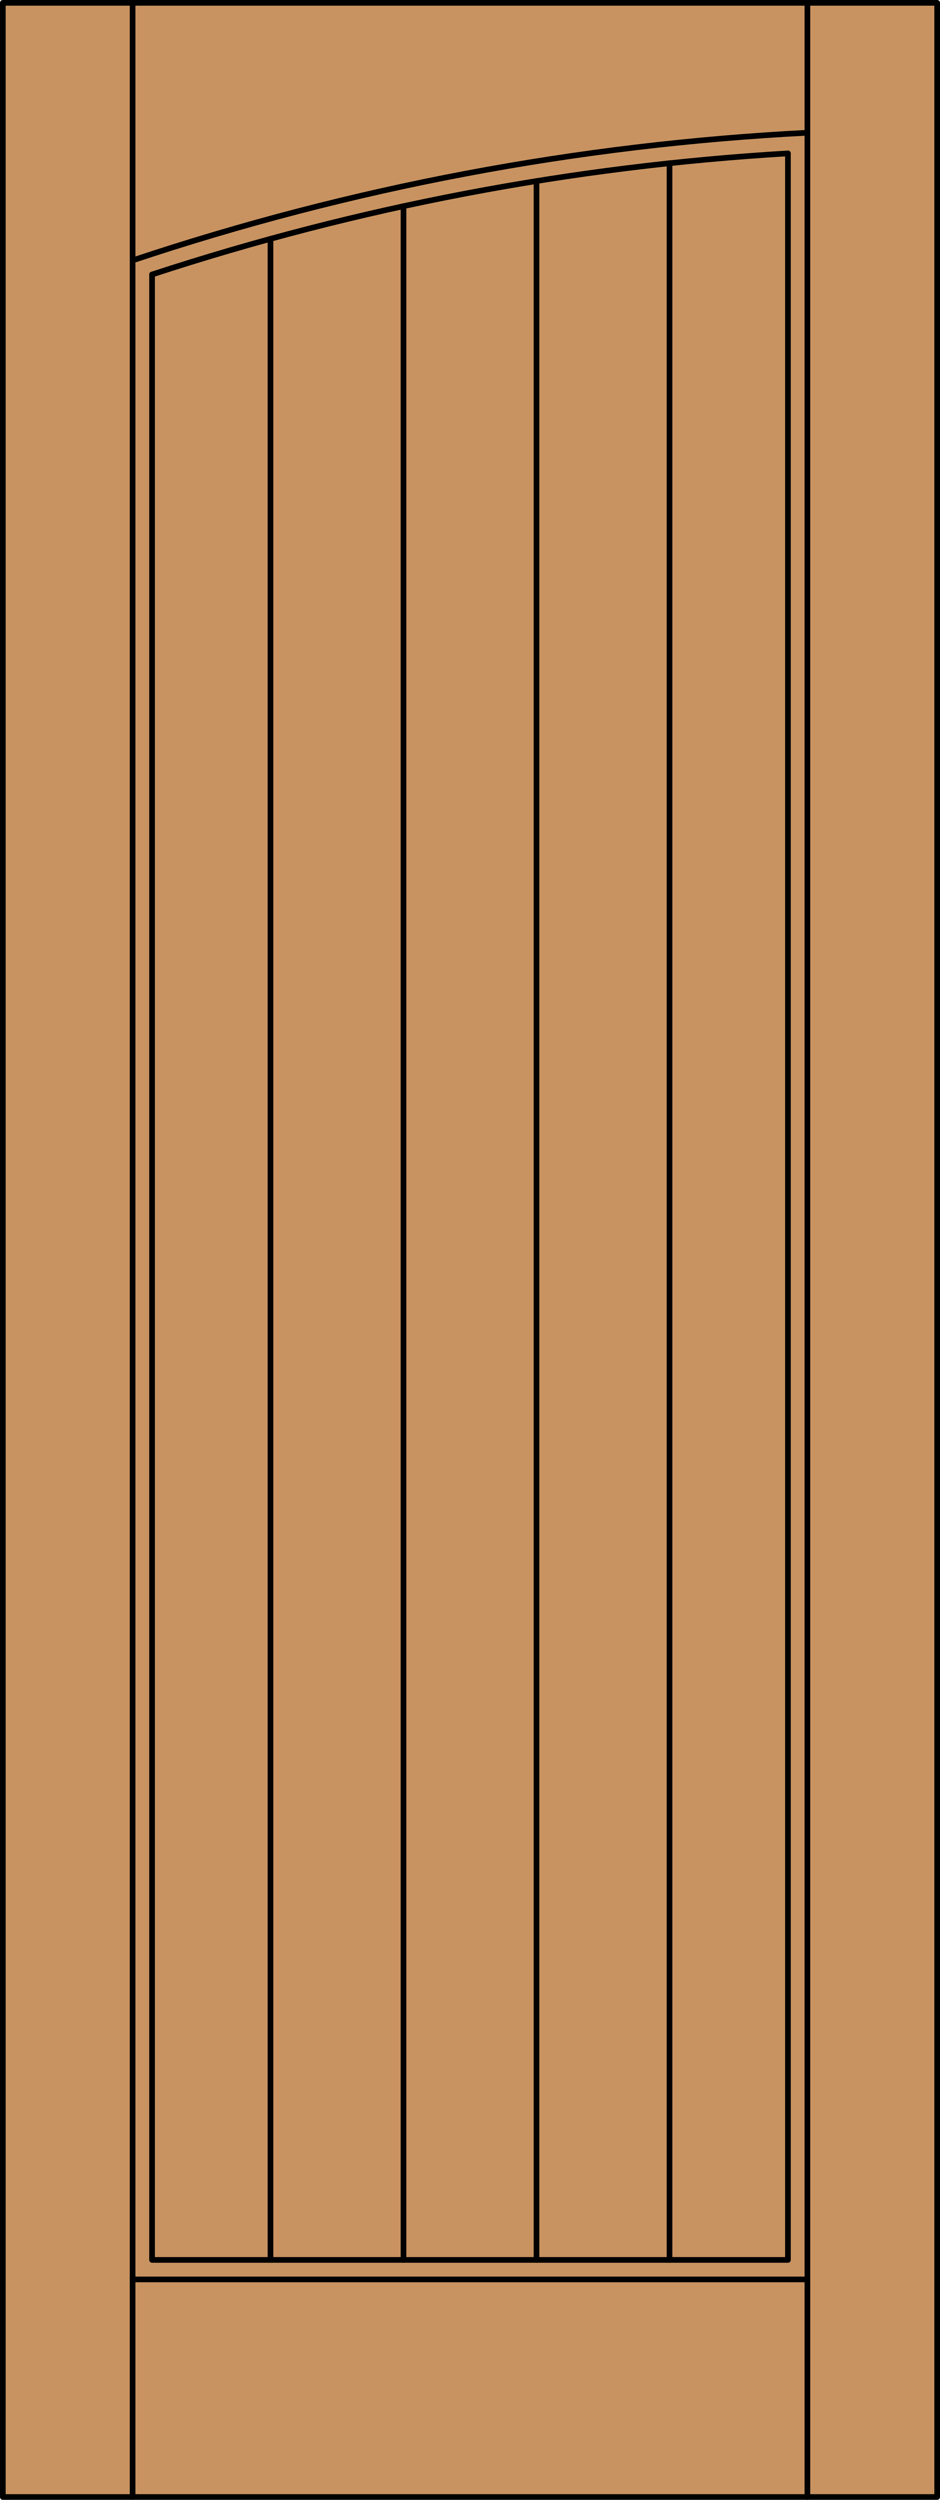
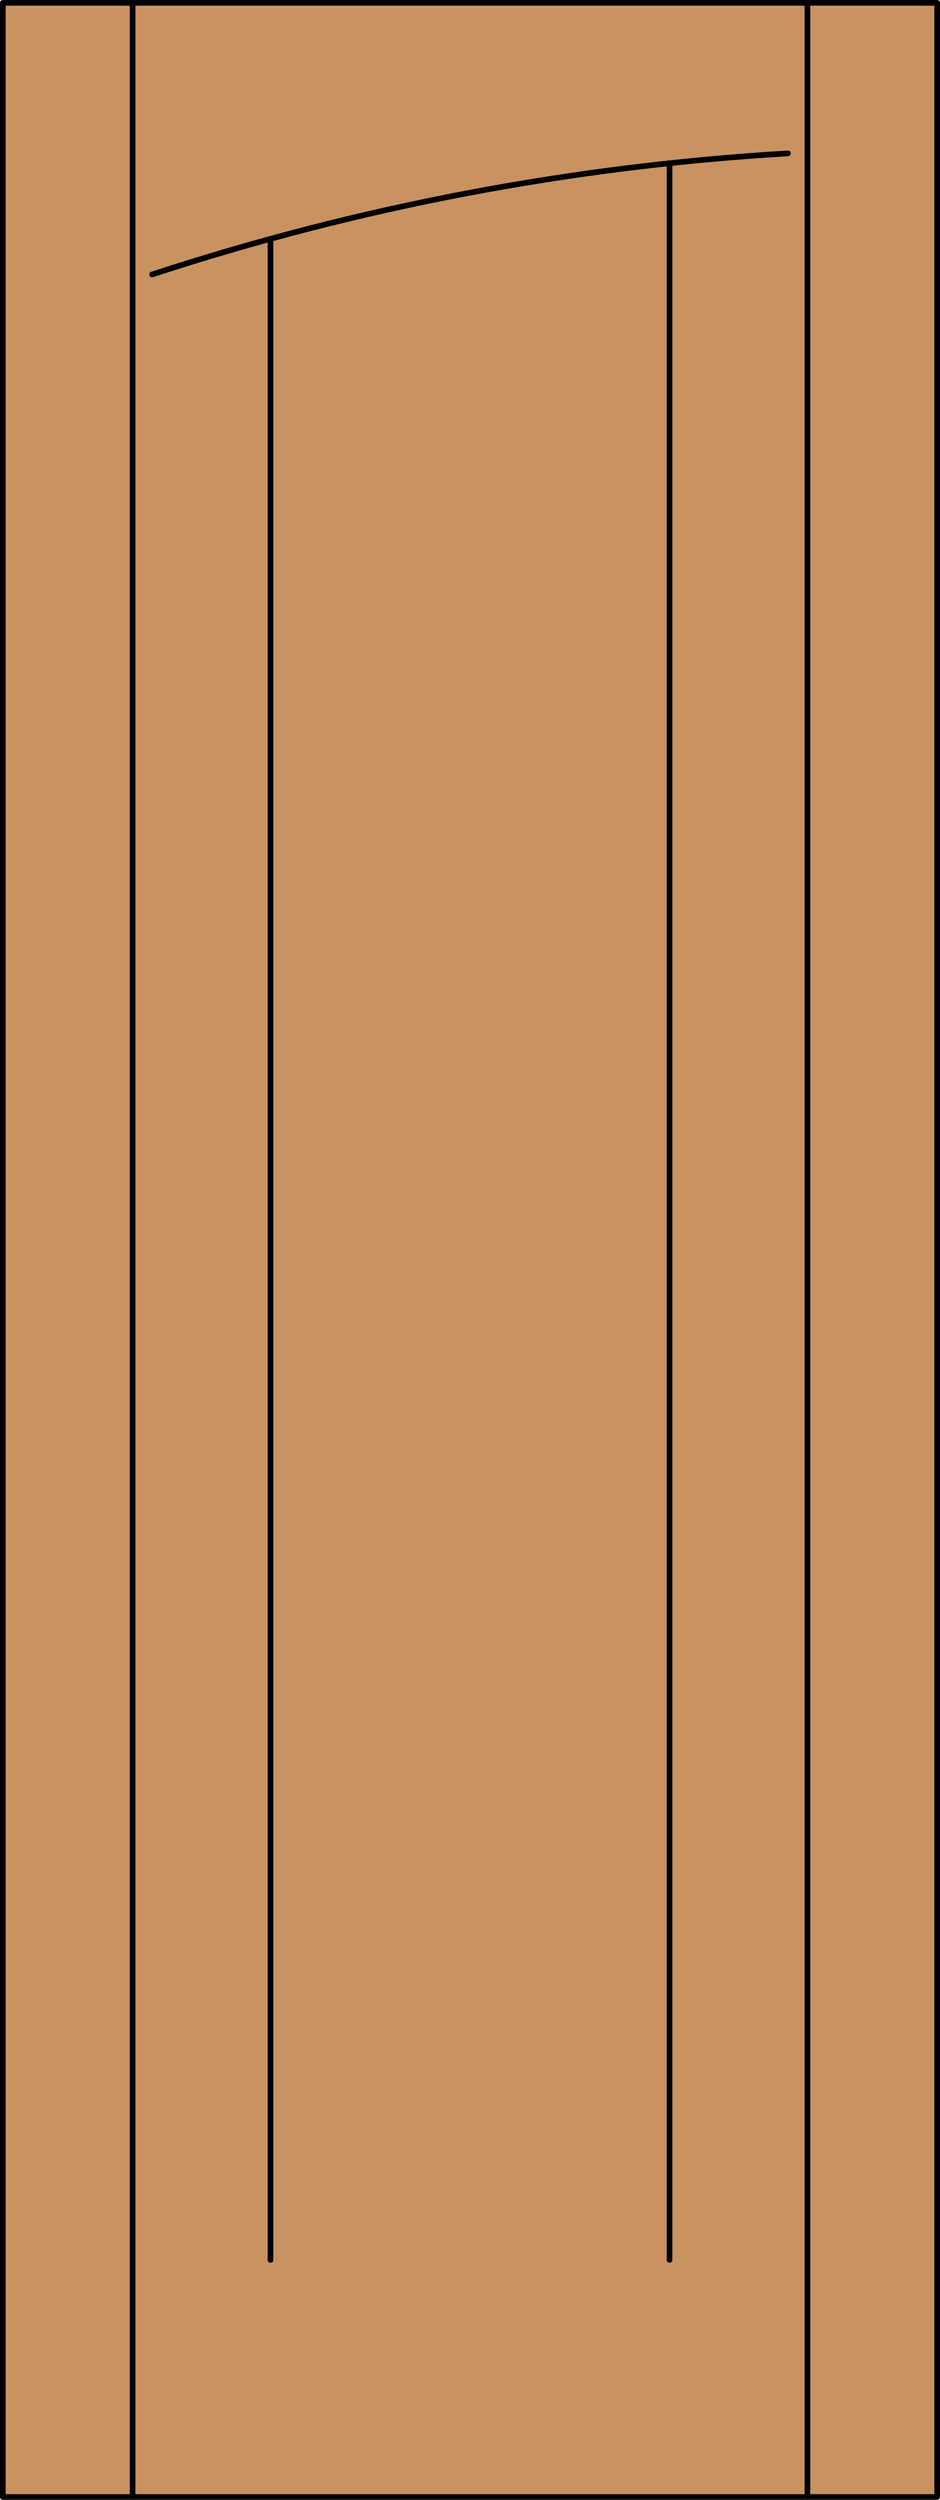
<svg xmlns="http://www.w3.org/2000/svg" version="1.1" id="Layer_1" x="0px" y="0px" viewBox="0 0 83.012 220.532" style="enable-background:new 0 0 83.012 220.532;" xml:space="preserve">
  <style type="text/css">
	.st0{fill:#C89361;}
	.st1{fill:none;stroke:#000000;stroke-width:0.5;stroke-linecap:round;stroke-linejoin:round;}
</style>
  <title>HF-0100-D001-P</title>
  <rect x="0.25" y="0.25" class="st0" width="82.512" height="220.032" />
  <rect x="0.25" y="0.25" class="st1" width="82.512" height="220.032" />
  <line class="st1" x1="11.71" y1="220.282" x2="11.71" y2="0.25" />
  <line class="st1" x1="71.302" y1="220.282" x2="71.302" y2="0.25" />
-   <polyline class="st1" points="69.583,13.532 69.583,199.367 13.429,199.367 13.429,24.216 " />
-   <path class="st1" d="M71.302,11.71C51.02,12.749,30.973,16.538,11.71,22.972" />
  <path class="st1" d="M69.583,13.532c-19.099,1.133-37.973,4.724-56.154,10.684" />
-   <line class="st1" x1="71.302" y1="201.087" x2="11.71" y2="201.087" />
-   <line class="st1" x1="35.633" y1="199.367" x2="35.633" y2="18.188" />
  <line class="st1" x1="23.886" y1="199.367" x2="23.886" y2="21.07" />
-   <line class="st1" x1="47.379" y1="199.367" x2="47.379" y2="15.973" />
  <line class="st1" x1="59.126" y1="199.367" x2="59.126" y2="14.4" />
</svg>